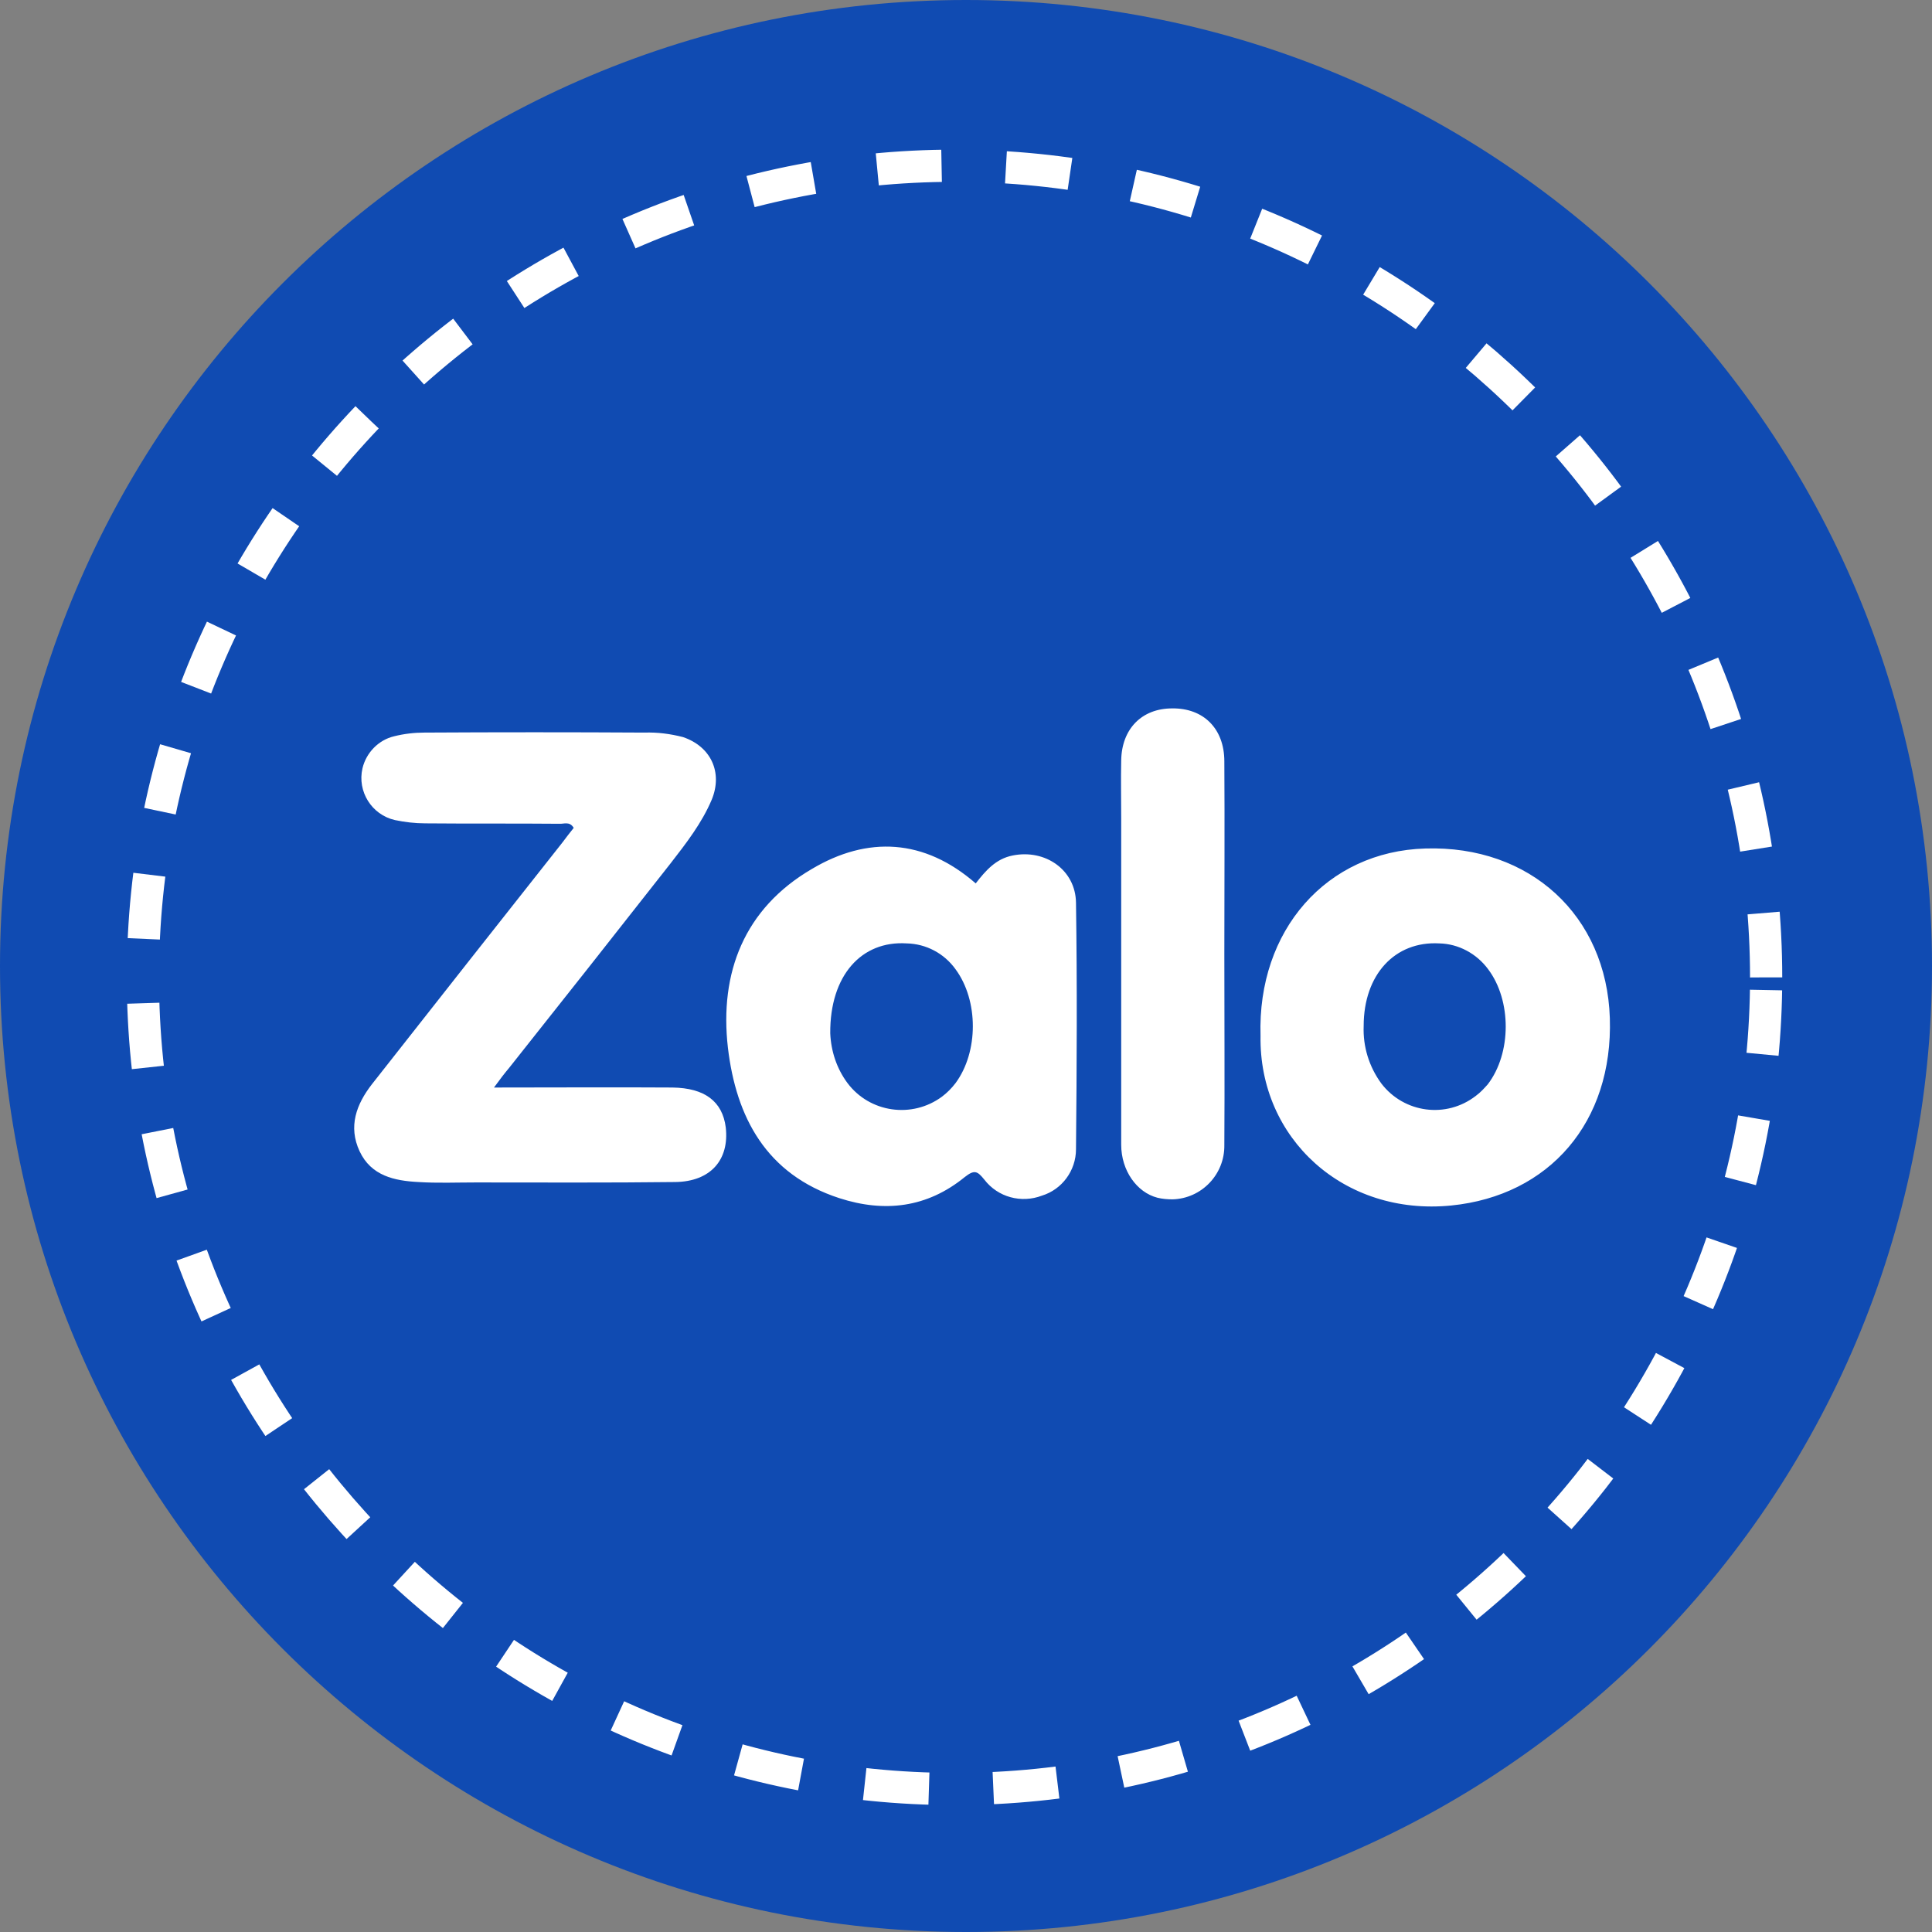
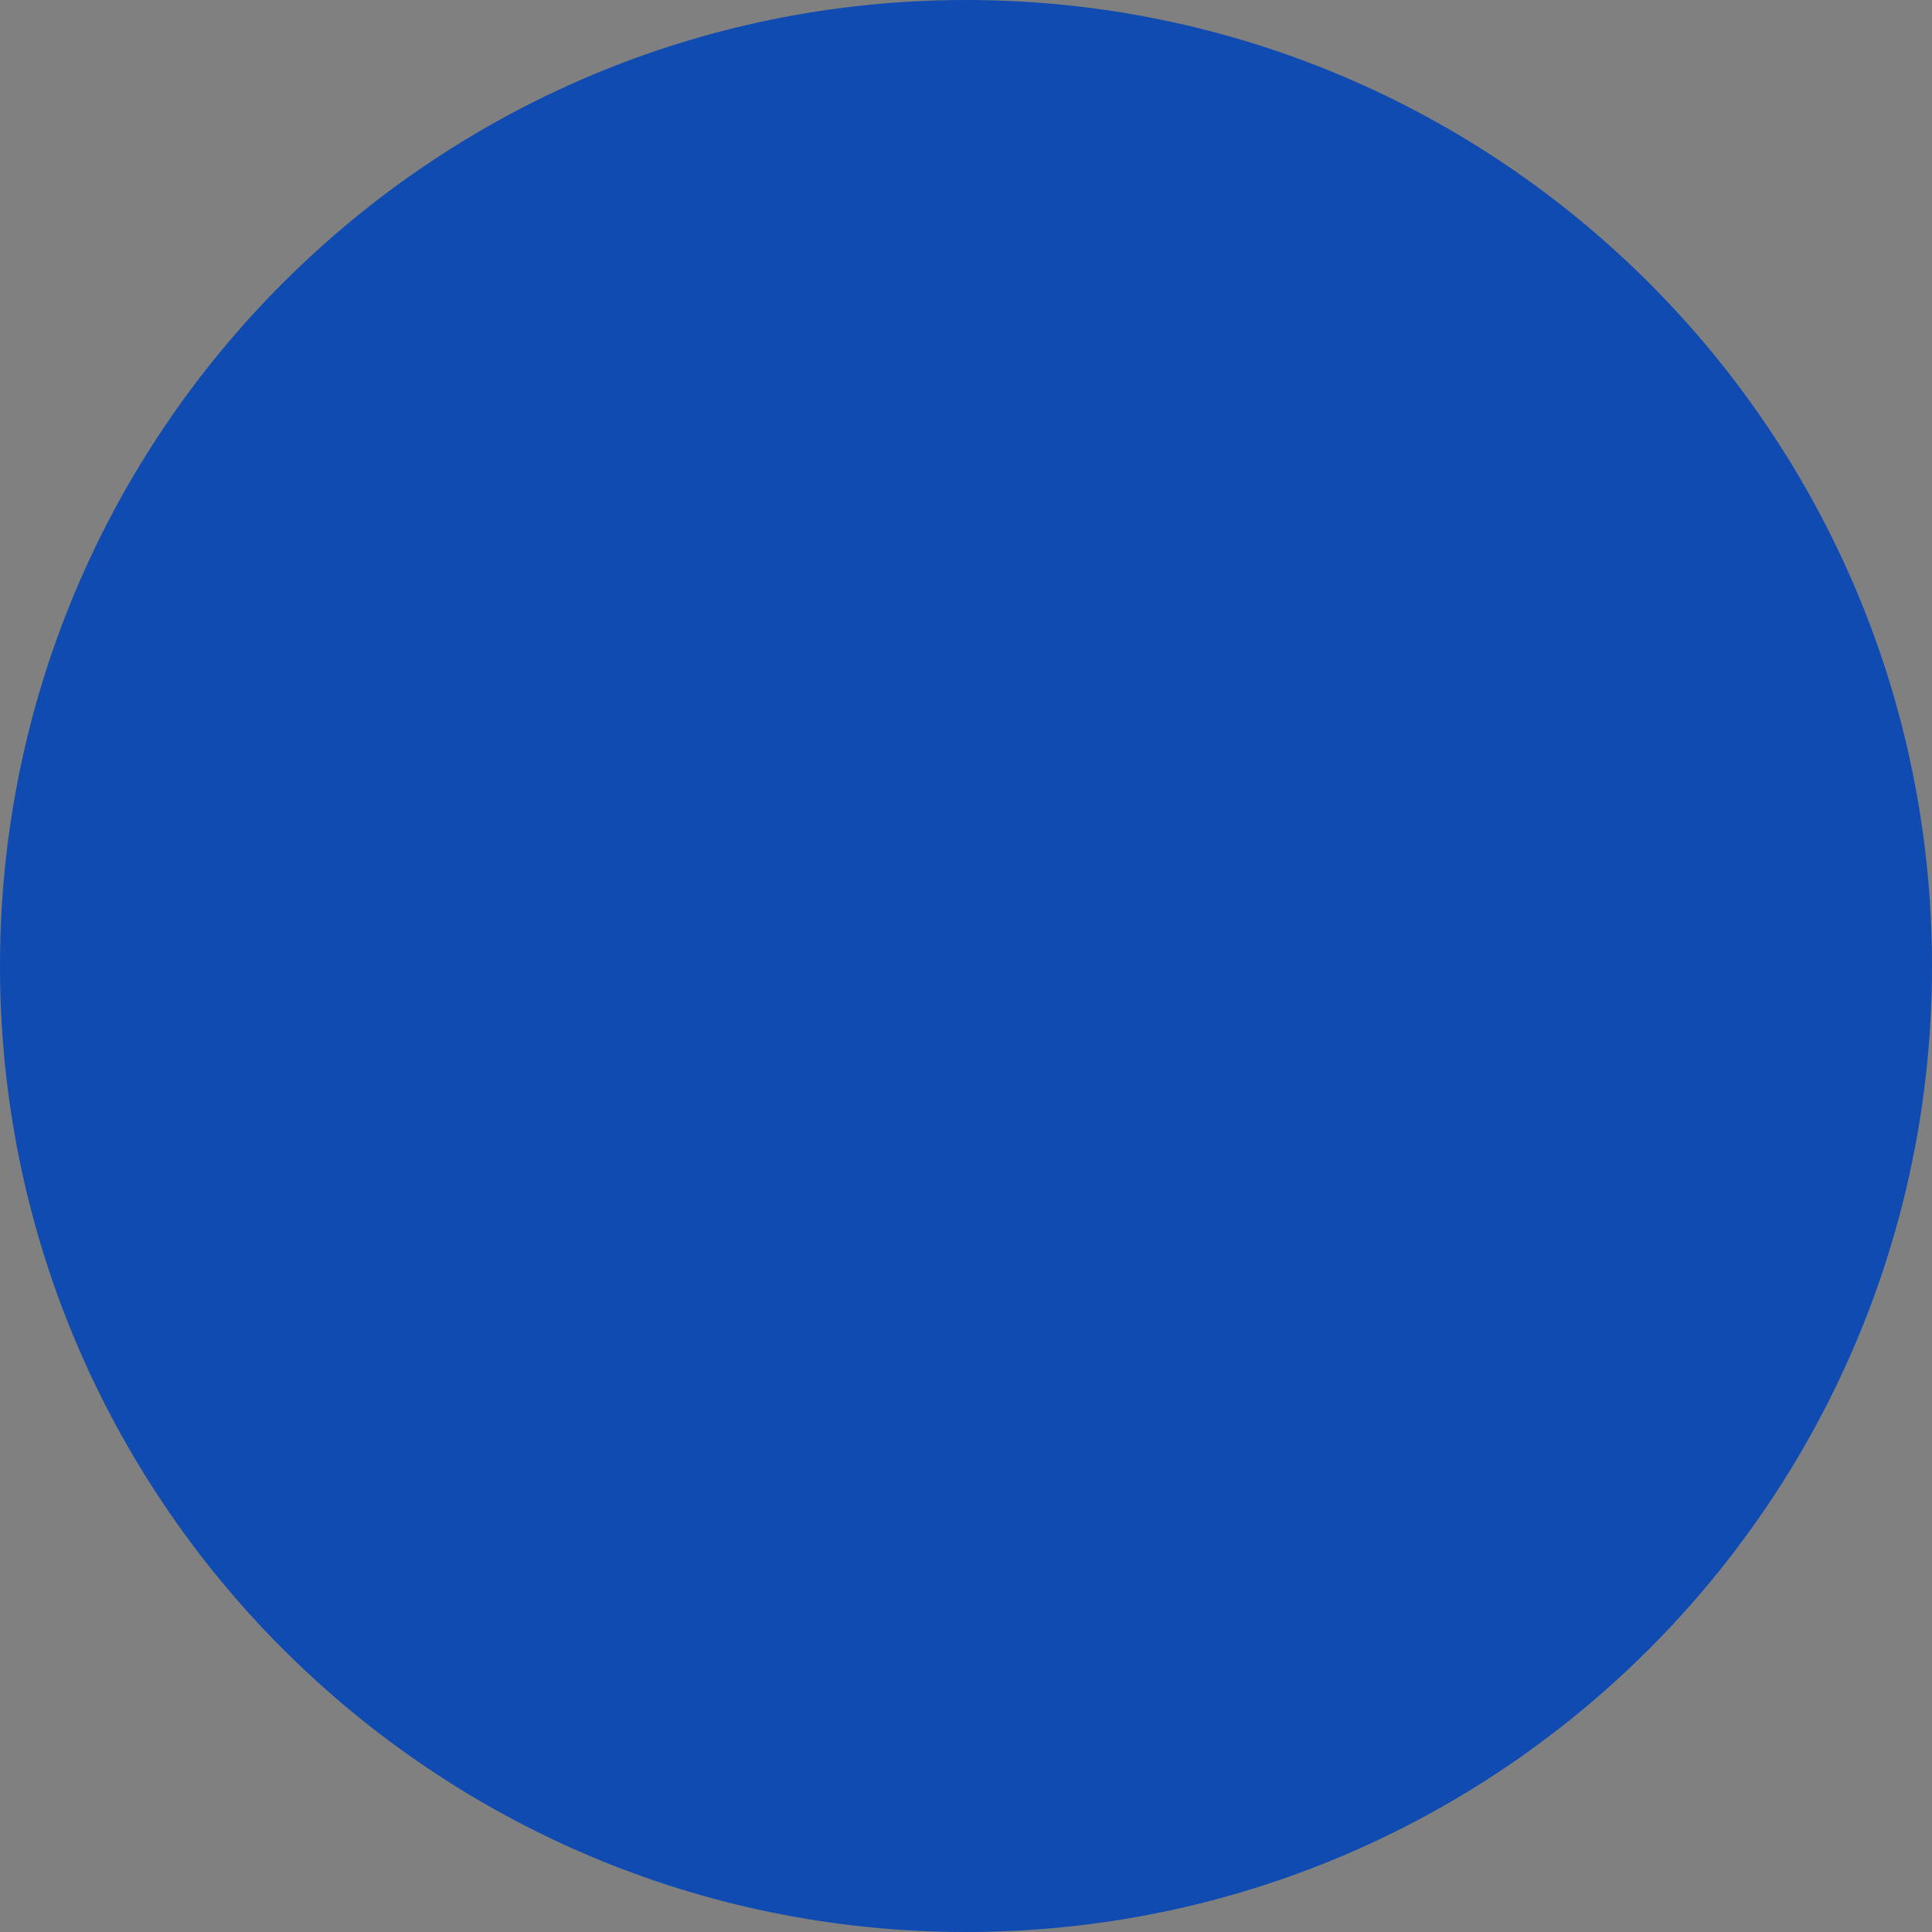
<svg xmlns="http://www.w3.org/2000/svg" width="60" height="60" viewBox="0 0 60 60" fill="none">
  <rect x="0" y="0" width="60" height="60" fill="#808080" stroke="none" />
  <g clip-path="url(#clip0_1_7)">
    <path d="M30 60C46.569 60 60 46.569 60 30C60 13.431 46.569 0 30 0C13.431 0 0 13.431 0 30C0 46.569 13.431 60 30 60Z" fill="#104BB2" />
    <path d="M54.849 30.353C54.849 16.433 43.564 5.147 29.643 5.147C15.723 5.147 4.438 16.433 4.438 30.353C4.438 44.274 15.723 55.559 29.643 55.559C43.564 55.559 54.849 44.274 54.849 30.353Z" fill="#104BB2" />
-     <path d="M54.849 30.353C54.849 16.433 43.564 5.147 29.643 5.147C15.723 5.147 4.438 16.433 4.438 30.353C4.438 44.274 15.723 55.559 29.643 55.559C43.564 55.559 54.849 44.274 54.849 30.353Z" stroke="white" stroke-dasharray="2 2" />
-     <path d="M28.613 43.148C21.045 32.177 19.641 31.052 19.641 27.02C19.641 21.497 24.118 17.02 29.641 17.02C35.163 17.02 39.641 21.497 39.641 27.02C39.641 31.052 38.236 32.177 30.668 43.148C30.172 43.866 29.11 43.865 28.613 43.148ZM29.641 31.186C31.942 31.186 33.807 29.321 33.807 27.02C33.807 24.718 31.942 22.853 29.641 22.853C27.339 22.853 25.474 24.718 25.474 27.02C25.474 29.321 27.339 31.186 29.641 31.186Z" fill="#104BB2" />
-     <path d="M15.341 33.774C17.268 33.774 19.081 33.762 20.88 33.774C21.888 33.787 22.437 34.208 22.539 35.012C22.654 36.02 22.067 36.696 20.969 36.709C18.902 36.734 16.847 36.722 14.779 36.722C14.18 36.722 13.592 36.747 12.993 36.709C12.252 36.671 11.525 36.518 11.167 35.752C10.81 34.986 11.065 34.297 11.55 33.672C13.516 31.172 15.494 28.658 17.472 26.157C17.587 26.004 17.702 25.851 17.817 25.711C17.689 25.494 17.511 25.596 17.358 25.583C15.979 25.57 14.588 25.583 13.21 25.57C12.89 25.57 12.571 25.532 12.265 25.468C11.538 25.302 11.091 24.575 11.257 23.861C11.372 23.376 11.755 22.98 12.239 22.866C12.546 22.789 12.865 22.751 13.184 22.751C15.456 22.738 17.74 22.738 20.012 22.751C20.421 22.738 20.816 22.789 21.212 22.891C22.08 23.185 22.45 23.988 22.105 24.831C21.799 25.558 21.314 26.183 20.829 26.808C19.157 28.939 17.485 31.057 15.813 33.162C15.673 33.328 15.545 33.494 15.341 33.774Z" fill="white" />
-     <path d="M30.302 27.435C30.608 27.04 30.927 26.67 31.45 26.568C32.459 26.364 33.403 27.014 33.416 28.035C33.454 30.587 33.441 33.139 33.416 35.69C33.416 36.354 32.982 36.941 32.357 37.132C31.718 37.375 30.991 37.183 30.57 36.635C30.353 36.367 30.263 36.316 29.957 36.558C28.796 37.502 27.481 37.668 26.064 37.209C23.793 36.469 22.861 34.695 22.606 32.539C22.338 30.204 23.116 28.214 25.209 26.989C26.945 25.955 28.706 26.045 30.302 27.435ZM25.784 32.092C25.809 32.654 25.988 33.19 26.32 33.636C27.009 34.555 28.323 34.746 29.255 34.057C29.408 33.942 29.549 33.802 29.676 33.636C30.391 32.667 30.391 31.072 29.676 30.102C29.319 29.604 28.757 29.311 28.157 29.298C26.754 29.209 25.771 30.293 25.784 32.092ZM39.147 32.169C39.044 28.89 41.201 26.44 44.264 26.351C47.519 26.249 49.893 28.431 49.995 31.62C50.097 34.848 48.119 37.132 45.069 37.438C41.737 37.77 39.095 35.359 39.147 32.169ZM42.35 31.863C42.325 32.501 42.516 33.126 42.899 33.649C43.601 34.568 44.915 34.746 45.834 34.032C45.975 33.93 46.09 33.802 46.204 33.675C46.945 32.705 46.945 31.072 46.217 30.102C45.86 29.617 45.298 29.311 44.698 29.298C43.32 29.222 42.35 30.268 42.35 31.863ZM38.023 29.63C38.023 31.608 38.036 33.585 38.023 35.563C38.036 36.469 37.321 37.221 36.415 37.247C36.262 37.247 36.096 37.234 35.943 37.196C35.305 37.03 34.82 36.354 34.82 35.55V25.407C34.82 24.807 34.807 24.22 34.82 23.621C34.833 22.638 35.458 22 36.402 22C37.372 21.987 38.023 22.625 38.023 23.646C38.036 25.637 38.023 27.64 38.023 29.63Z" fill="white" />
  </g>
  <defs>
    <clipPath id="clip0_1_7">
      <rect width="60" height="60" fill="white" />
    </clipPath>
  </defs>
</svg>